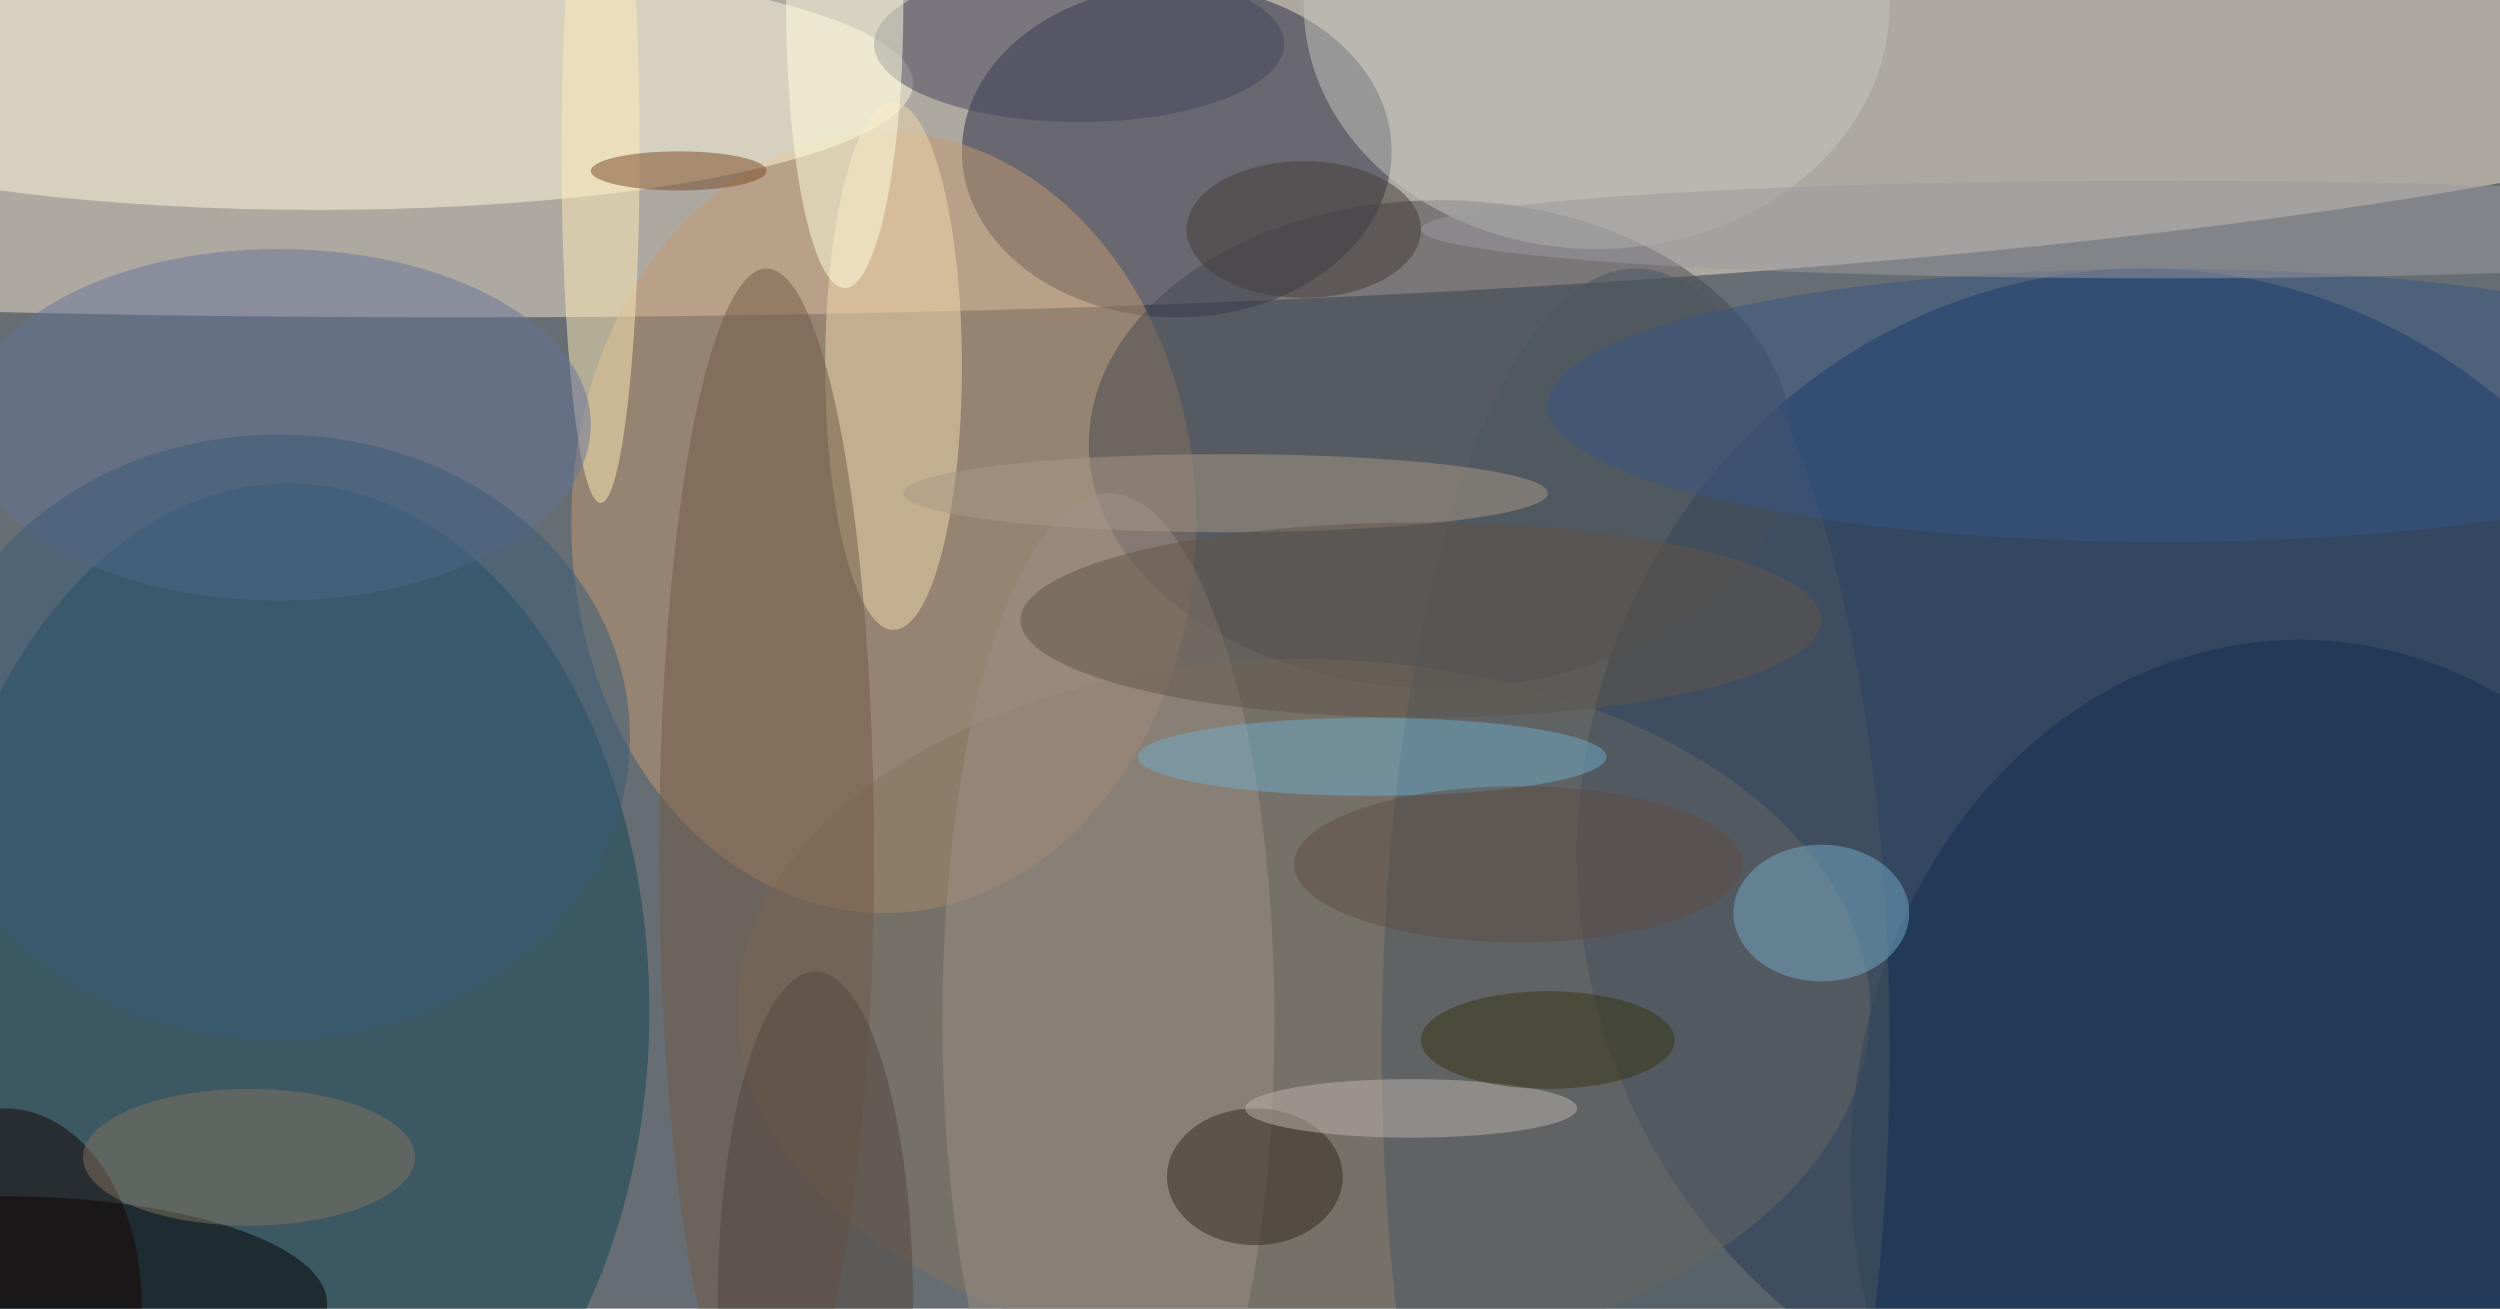
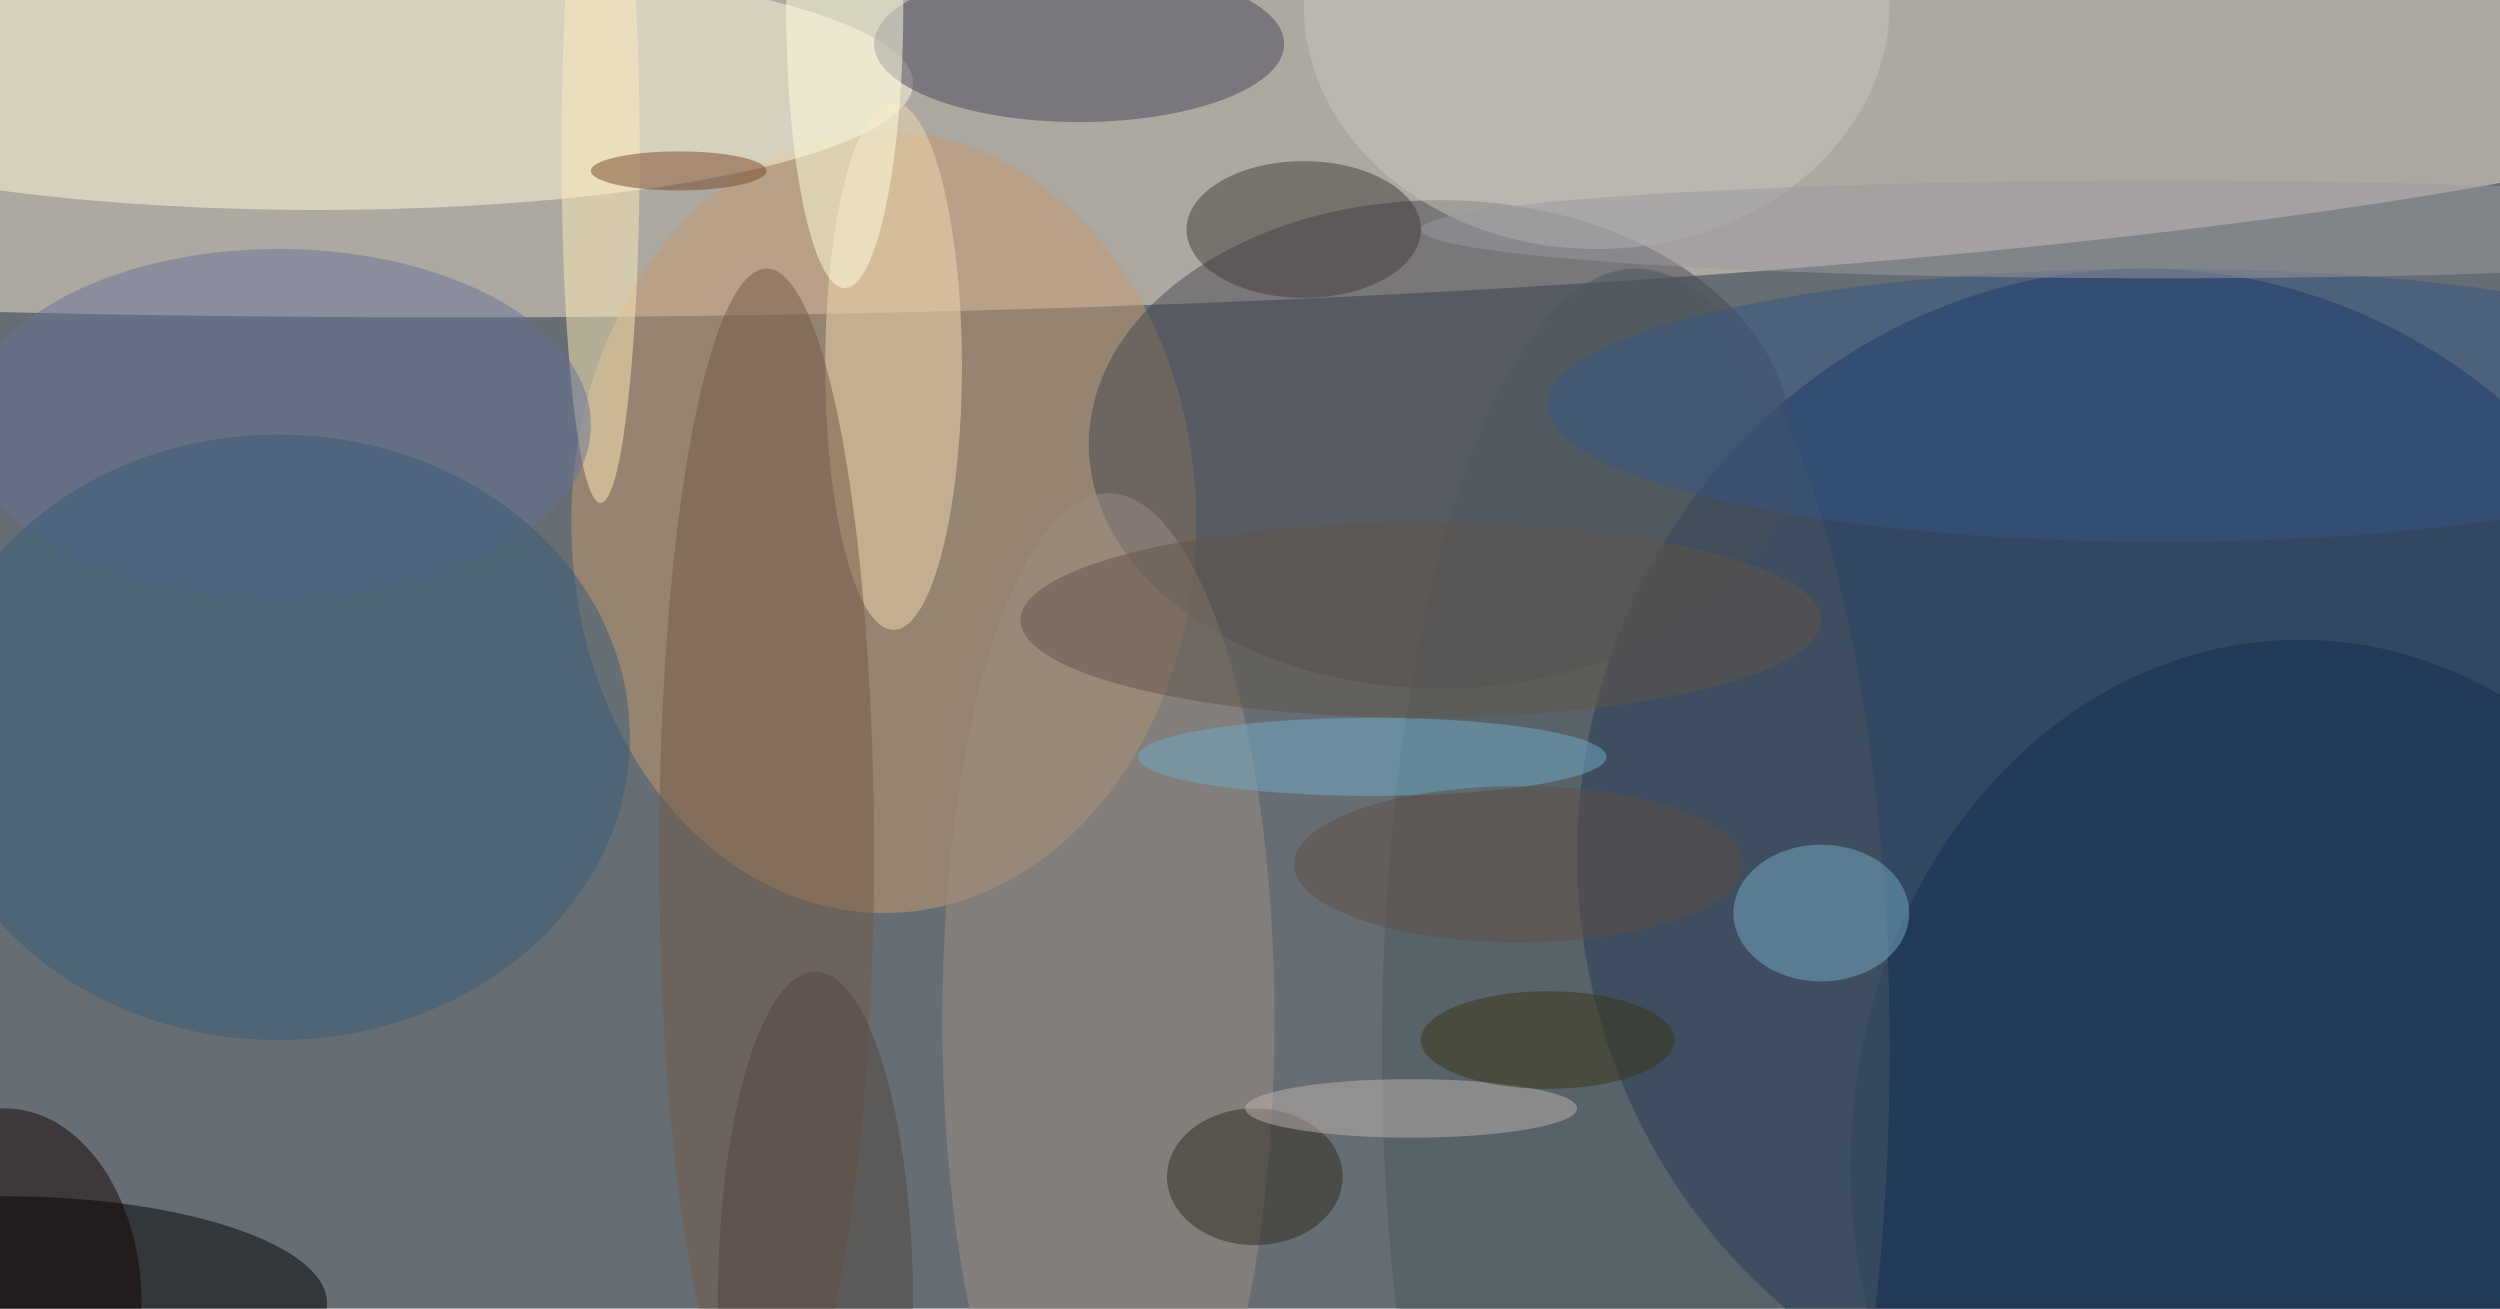
<svg xmlns="http://www.w3.org/2000/svg" width="1024" height="536">
  <path fill="#676e73" d="M0 0h1024v536H0z" />
  <g fill-opacity=".502" transform="matrix(4 0 0 4 2 2)">
    <ellipse cx="46" fill="#f3e1ce" rx="255" ry="32" />
    <ellipse cx="219" cy="87" fill="#002050" rx="58" ry="60" />
-     <ellipse cx="120" cy="15" fill="#262842" rx="22" ry="17" />
-     <ellipse cx="29" cy="103" fill="#124252" rx="37" ry="54" />
    <ellipse cx="90" cy="53" fill="#c39a71" rx="32" ry="40" />
    <ellipse cx="32" cy="8" fill="#fffade" rx="61" ry="13" />
    <ellipse cx="147" cy="45" fill="#474750" rx="36" ry="25" />
-     <ellipse cx="133" cy="103" fill="#847460" rx="58" ry="36" />
    <ellipse cy="133" rx="33" ry="11" />
    <ellipse cx="235" cy="119" fill="#132f4e" rx="46" ry="54" />
    <ellipse cx="91" cy="37" fill="#f2dab0" rx="7" ry="27" />
    <ellipse cx="113" cy="104" fill="#9b8e83" rx="17" ry="54" />
    <ellipse cx="78" cy="87" fill="#715947" rx="11" ry="60" />
    <ellipse cx="167" cy="107" fill="#4a5760" rx="26" ry="80" />
    <ellipse cx="61" cy="15" fill="#ffecba" rx="4" ry="36" />
    <ellipse cx="163" fill="#c6c5be" rx="30" ry="25" />
    <ellipse cx="221" cy="41" fill="#375583" rx="63" ry="14" />
    <ellipse cx="110" cy="4" fill="#47445c" rx="21" ry="8" />
    <ellipse cx="28" cy="43" fill="#677397" rx="32" ry="18" />
    <ellipse cx="221" cy="23" fill="#9b99a0" rx="76" ry="5" />
    <ellipse cx="140" cy="77" fill="#71acc8" rx="24" ry="4" />
    <ellipse cx="128" cy="120" fill="#30281f" rx="9" ry="7" />
    <ellipse cx="186" cy="93" fill="#75a9c5" rx="9" ry="7" />
    <ellipse cy="133" fill="#140200" rx="14" ry="20" />
    <ellipse cx="144" cy="113" fill="#c0b3ad" rx="17" ry="3" />
    <ellipse cx="86" fill="#ffffdf" rx="6" ry="29" />
-     <ellipse cx="125" cy="50" fill="#a79888" rx="33" ry="4" />
    <ellipse cx="28" cy="75" fill="#395b76" rx="36" ry="31" />
    <ellipse cx="69" cy="17" fill="#794926" rx="9" ry="2" />
-     <ellipse cx="25" cy="118" fill="#827260" rx="17" ry="7" />
    <ellipse cx="145" cy="63" fill="#605548" rx="41" ry="10" />
    <ellipse cx="158" cy="106" fill="#383515" rx="13" ry="5" />
    <ellipse cx="83" cy="133" fill="#52463e" rx="10" ry="34" />
    <ellipse cx="155" cy="88" fill="#5f4e44" rx="23" ry="8" />
    <ellipse cx="133" cy="23" fill="#453c39" rx="12" ry="7" />
  </g>
</svg>